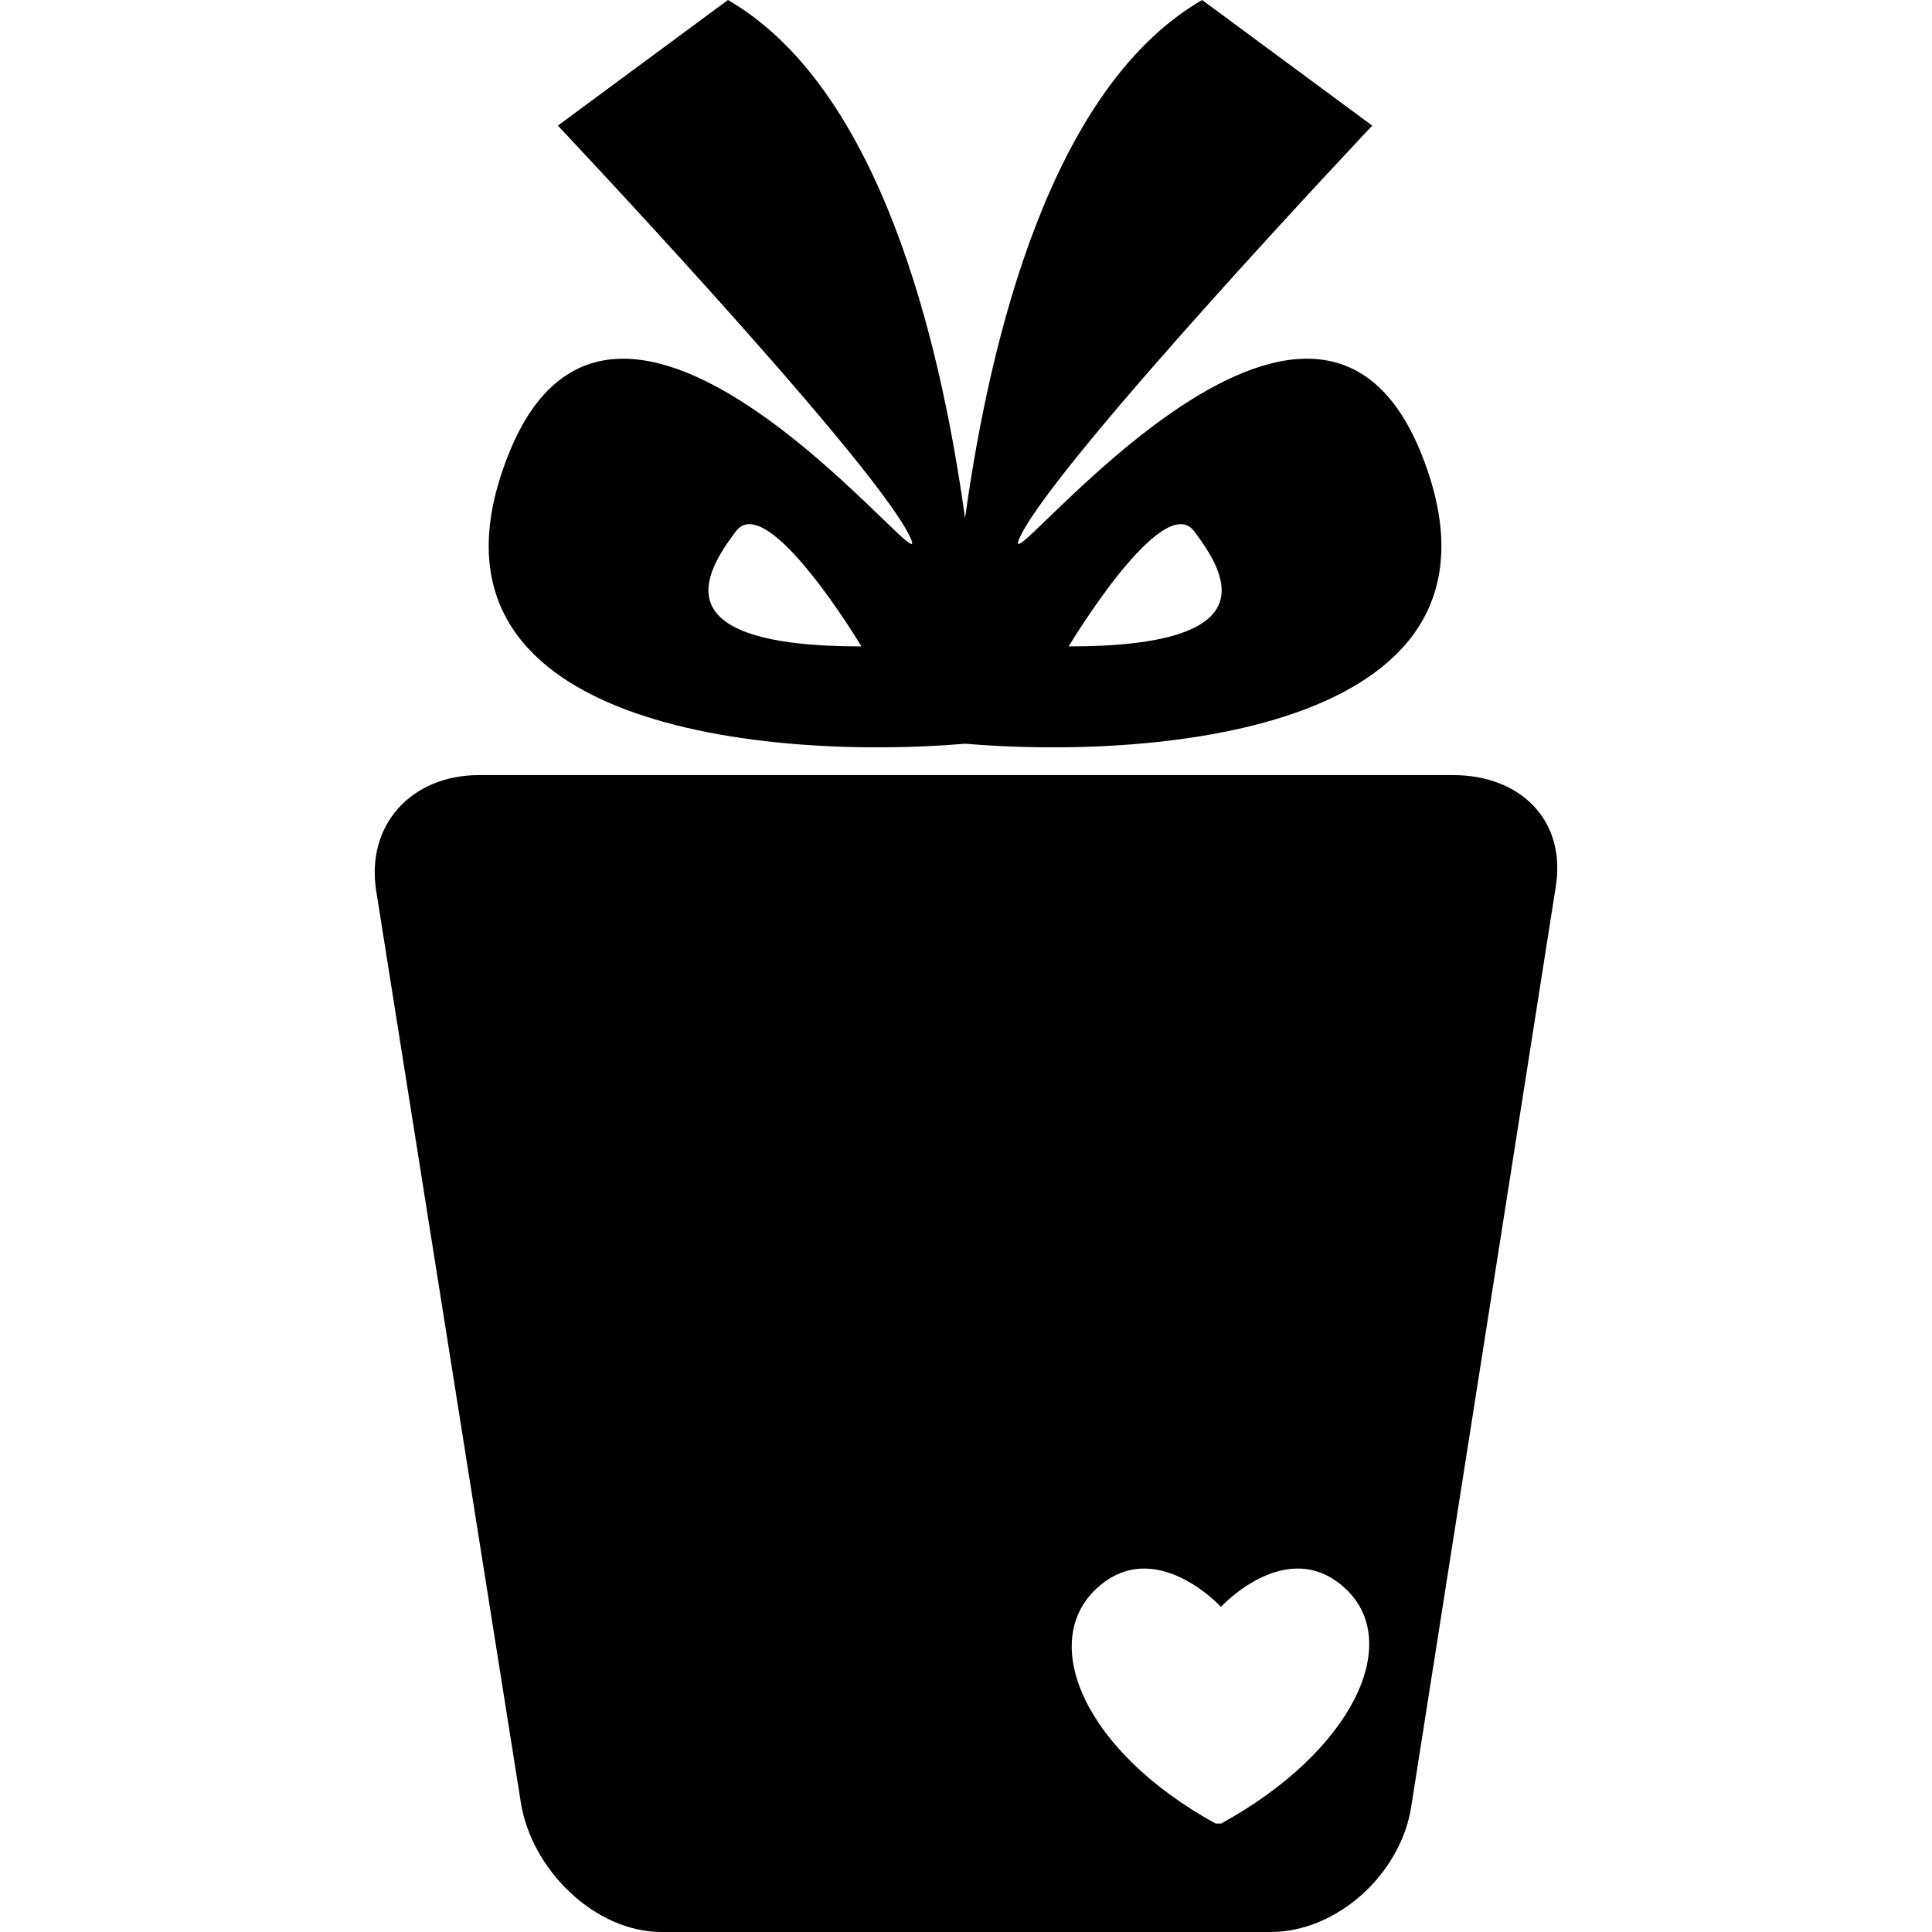
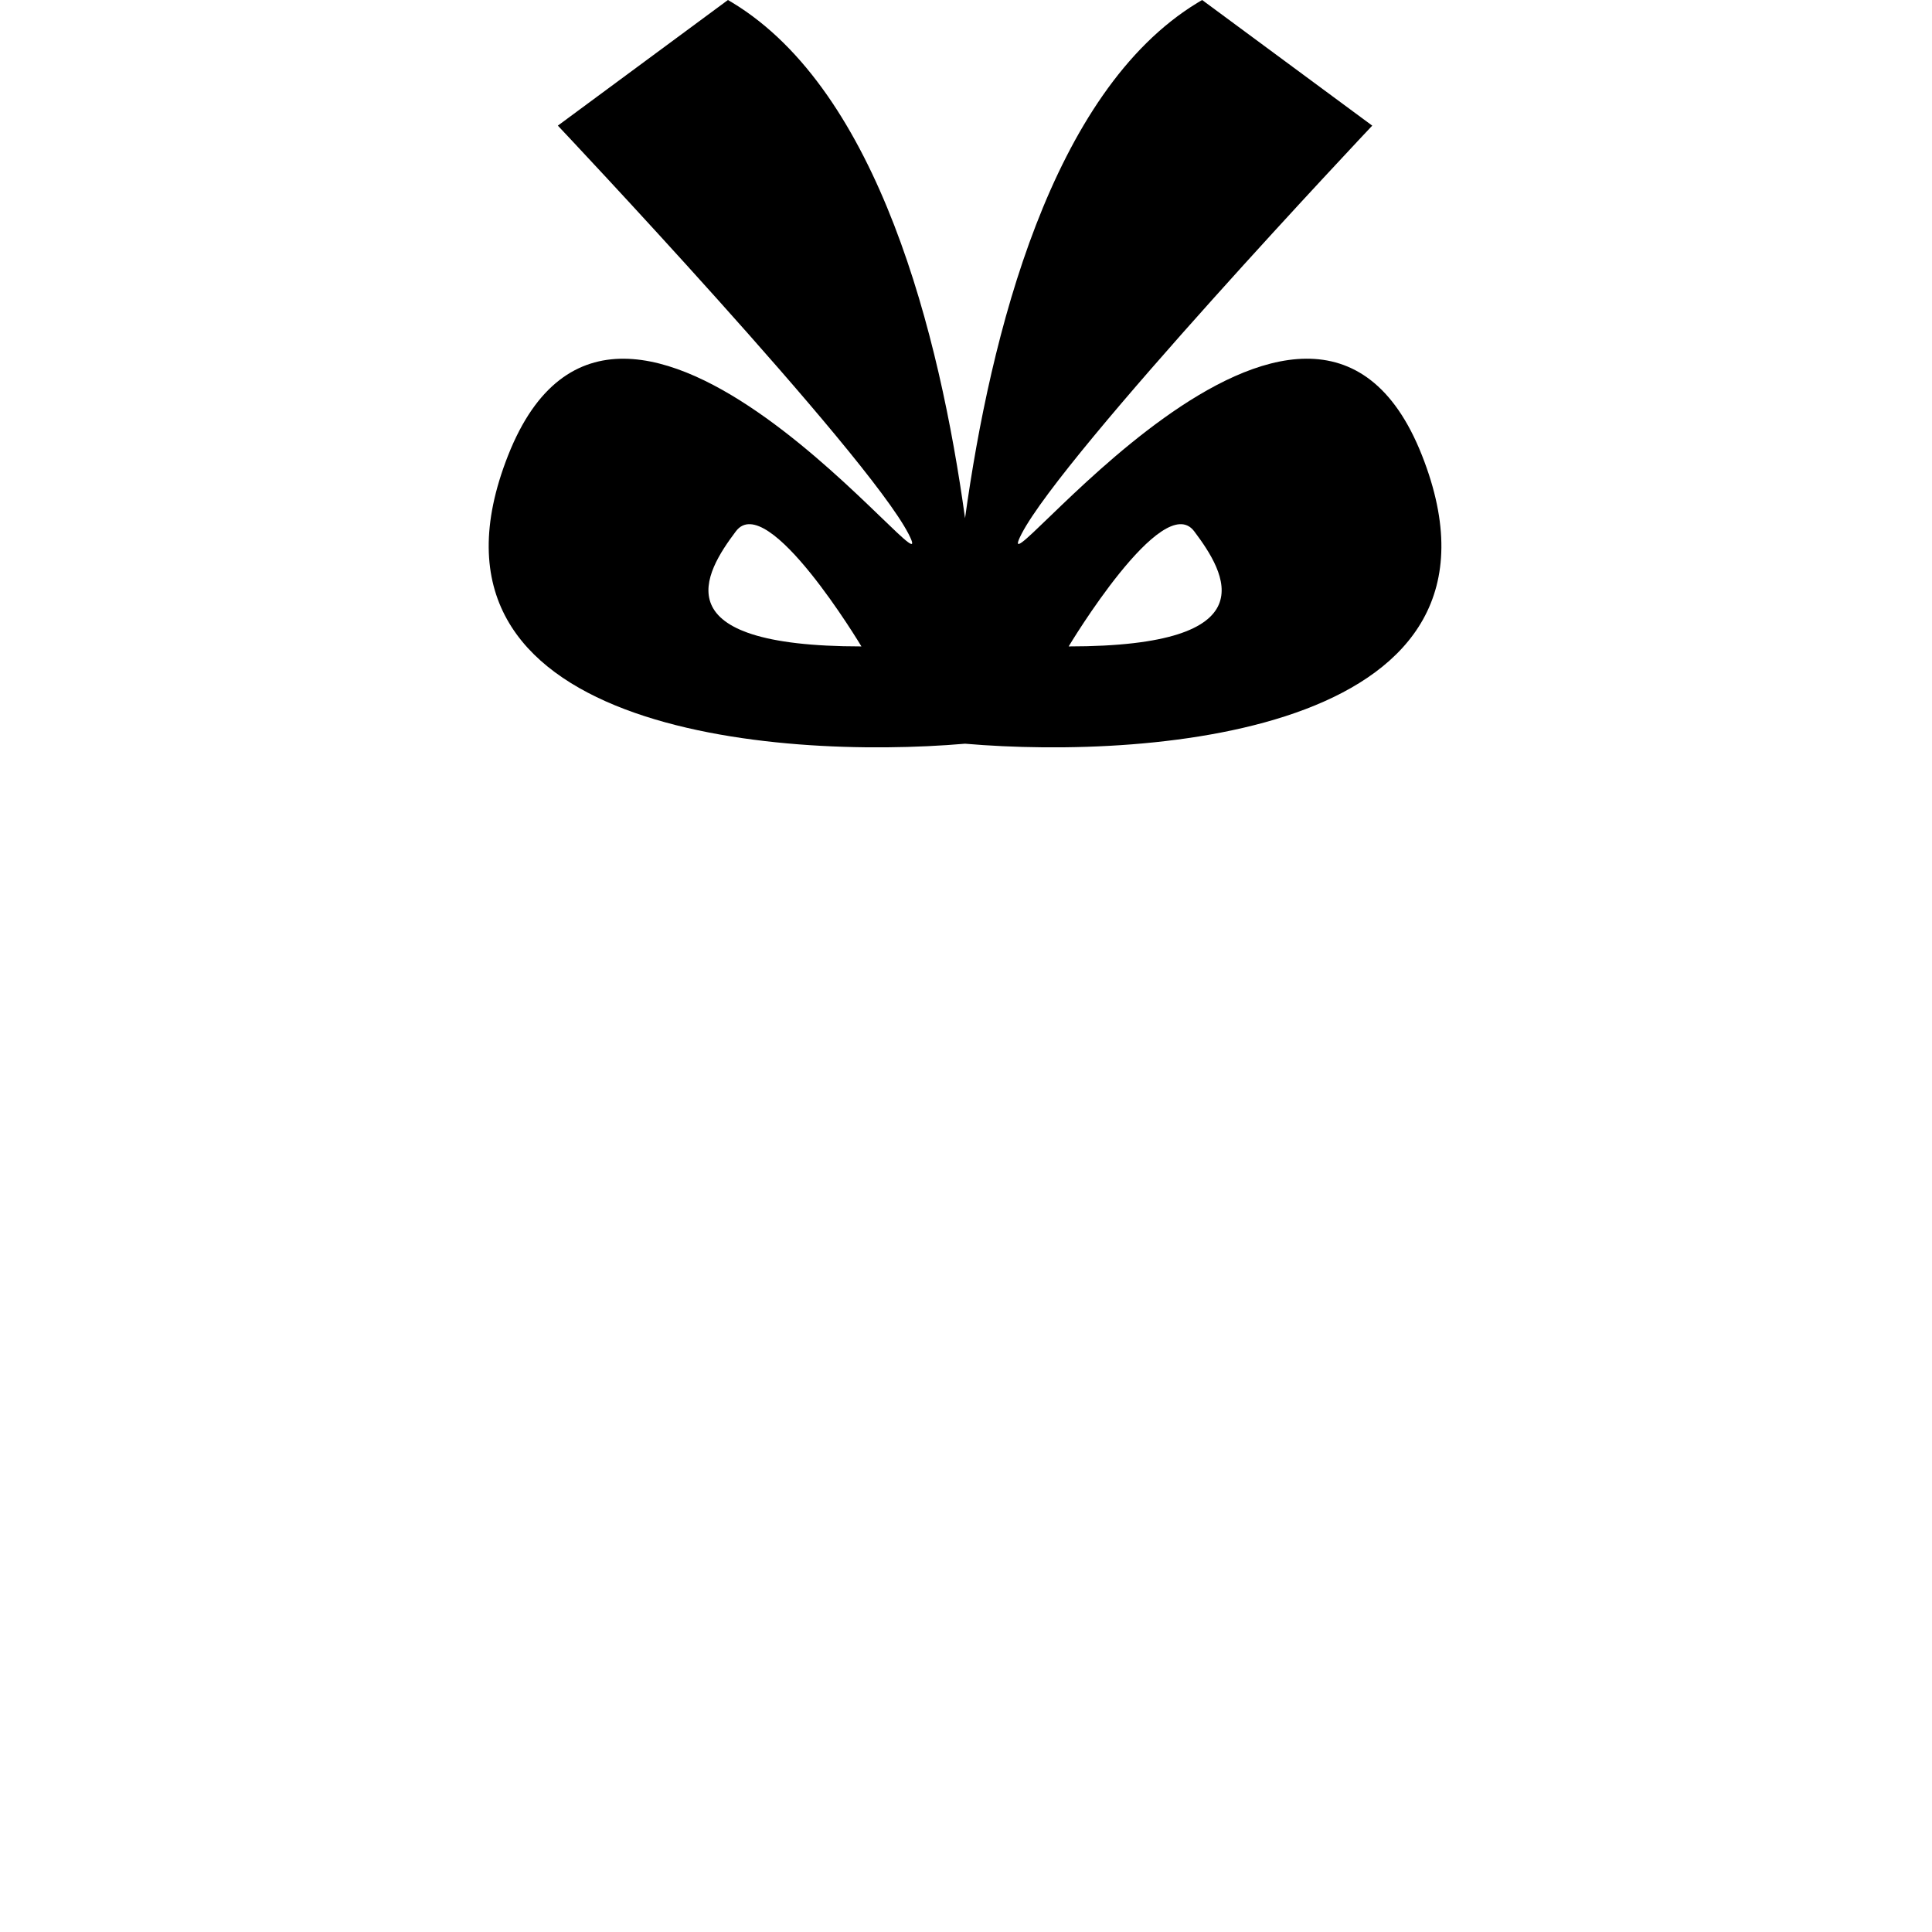
<svg xmlns="http://www.w3.org/2000/svg" version="1.1" id="Capa_1" x="0px" y="0px" width="511.01px" height="511.01px" viewBox="0 0 511.01 511.01" style="enable-background:new 0 0 511.01 511.01;" xml:space="preserve">
  <g>
    <g>
      <path d="M255.253,196.71c50.04,4.303,149.672-3.213,120.86-76.261c-29.769-75.458-116.987,42.228-105.914,20.77    c11.073-21.458,92.756-107.989,92.756-107.989L317.964,0c-0.421,0.239-0.842,0.487-1.253,0.746    c-38.651,23.514-54.745,87.822-61.458,136.313C248.549,88.568,232.446,24.26,193.794,0.746c-0.42-0.249-0.832-0.497-1.252-0.746    L147.55,33.229c0,0,81.683,86.531,92.756,107.989c11.073,21.458-76.146-96.218-105.914-20.77    C105.581,193.487,205.212,201.013,255.253,196.71z M315.86,140.521c8.338,11.073,20.1,30.456-33.201,30.456    C282.659,170.977,307.521,129.447,315.86,140.521z M194.646,140.521c8.339-11.074,33.201,30.456,33.201,30.456    C174.545,170.977,186.307,151.594,194.646,140.521z" />
-       <path d="M137.768,476.805c2.773,17.576,19.44,34.205,37.227,34.205h161.023c17.786,0,34.454-15.453,37.227-33.02l38.26-243.527    c2.773-17.566-9.399-29.453-27.177-29.453H126.685c-17.786,0-29.959,13.082-27.177,30.648L137.768,476.805z M290.003,420.195    c15.319-14.287,32.876,4.752,32.876,4.752h0.124c0,0,17.557-19.039,32.876-4.752s1.922,43.002-32.876,62.127h-1.482    C286.742,463.197,274.684,434.482,290.003,420.195z" />
    </g>
  </g>
  <g>
</g>
  <g>
</g>
  <g>
</g>
  <g>
</g>
  <g>
</g>
  <g>
</g>
  <g>
</g>
  <g>
</g>
  <g>
</g>
  <g>
</g>
  <g>
</g>
  <g>
</g>
  <g>
</g>
  <g>
</g>
  <g>
</g>
</svg>